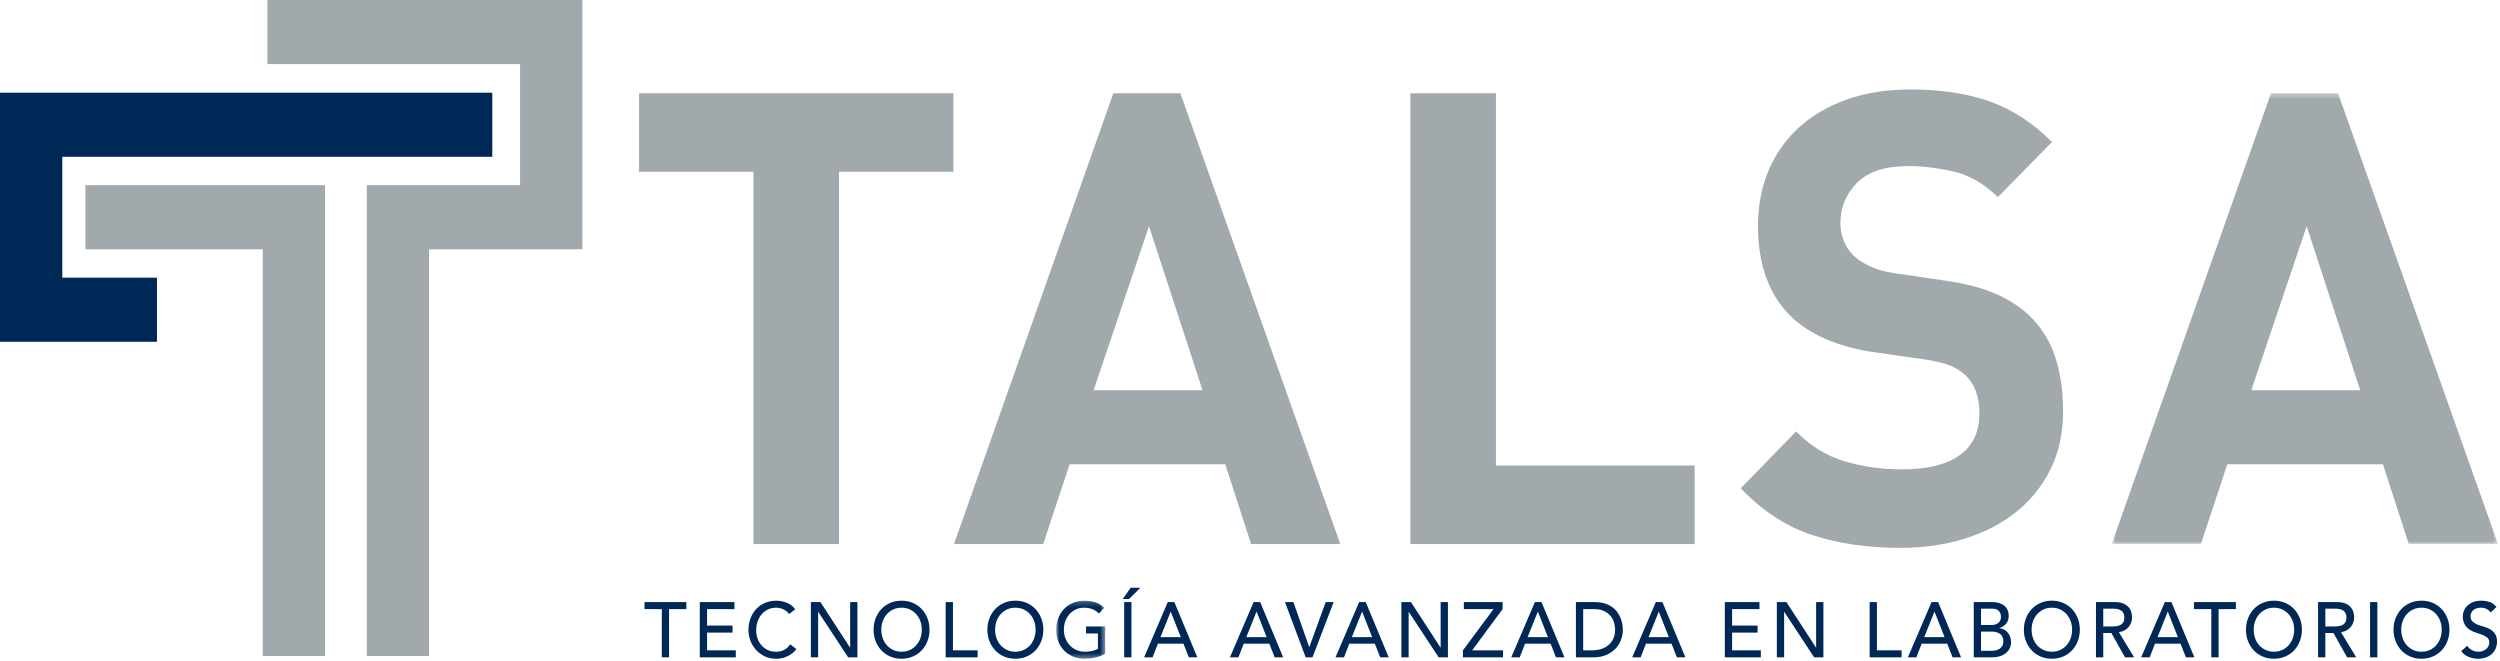
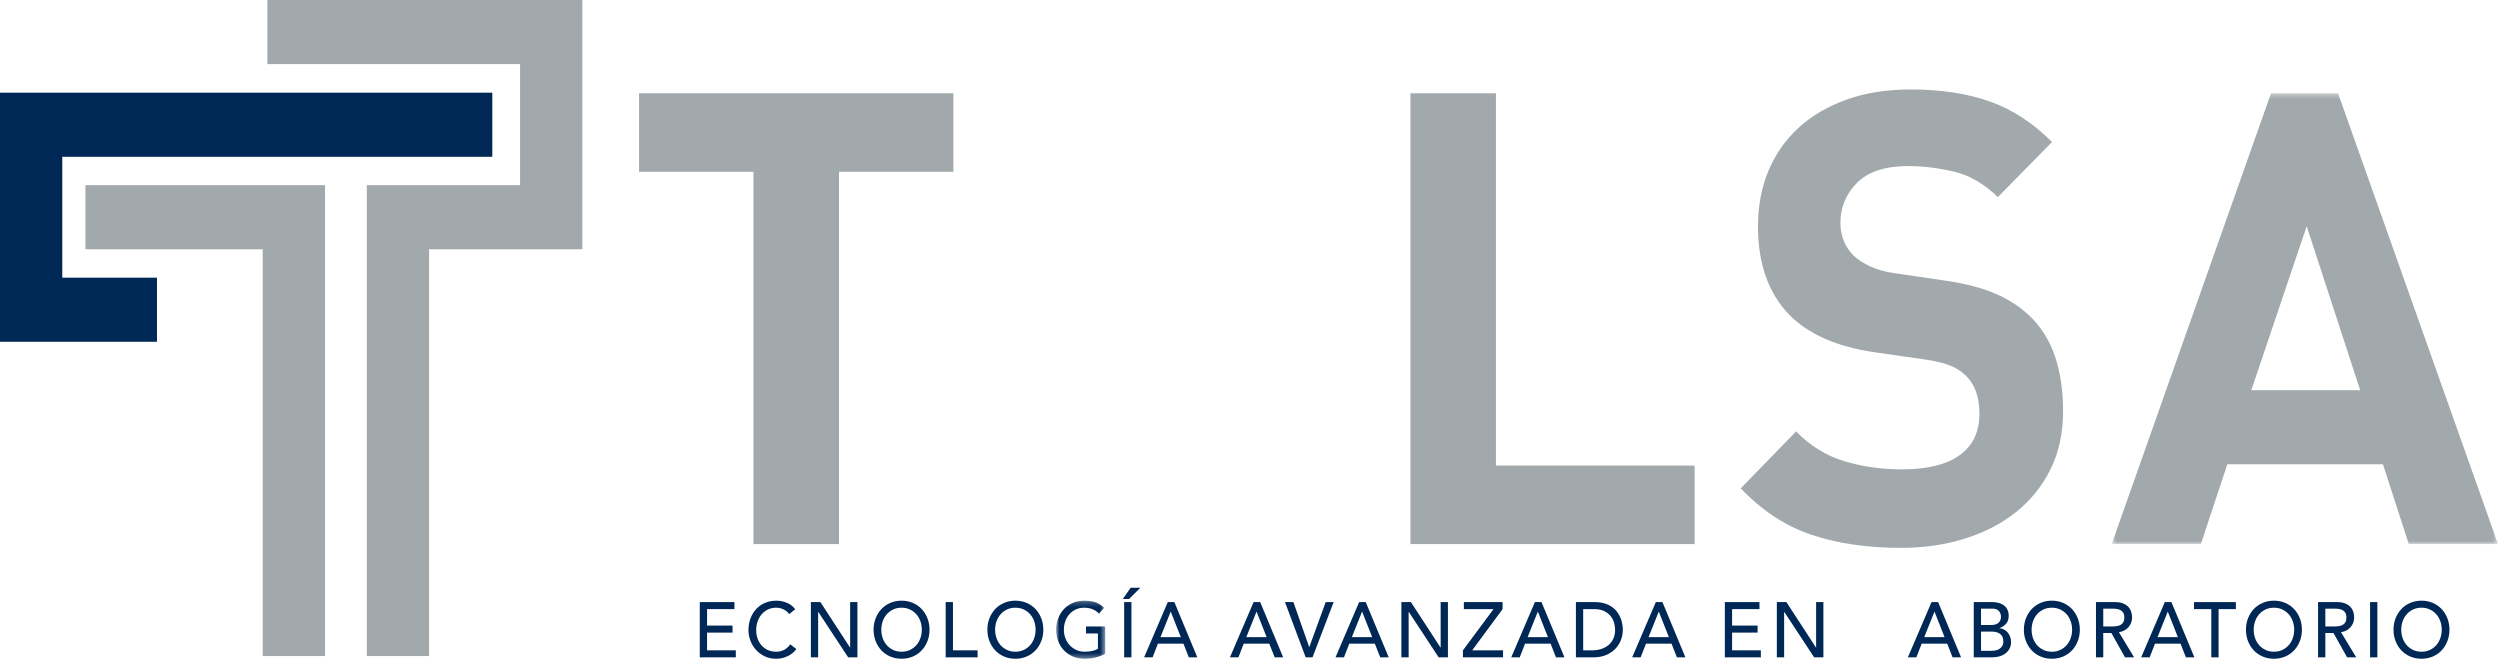
<svg xmlns="http://www.w3.org/2000/svg" width="492" height="130" viewBox="0 0 492 130" fill="none">
  <path fill-rule="evenodd" clip-rule="evenodd" d="M165.111 33.804V107.073H148.284V33.804H125.767V18.353H187.628V33.804H165.111Z" fill="#A2A9AC" />
-   <path fill-rule="evenodd" clip-rule="evenodd" d="M226.123 44.52L215.228 76.793H236.655L226.123 44.52ZM246.219 107.072L241.133 91.372H210.507L205.301 107.072H187.748L219.102 18.352H232.297L263.772 107.072H246.219Z" fill="#A2A9AC" />
  <path fill-rule="evenodd" clip-rule="evenodd" d="M277.572 107.072V18.353H294.399V91.622H333.502V107.072H277.572Z" fill="#A2A9AC" />
  <path fill-rule="evenodd" clip-rule="evenodd" d="M403.534 92.369C401.879 95.692 399.619 98.496 396.754 100.78C393.889 103.065 390.52 104.81 386.646 106.012C382.772 107.217 378.575 107.82 374.056 107.82C367.519 107.82 361.688 106.969 356.563 105.266C351.438 103.564 346.776 100.511 342.581 96.107L353.476 84.893C356.219 87.719 359.367 89.67 362.919 90.748C366.469 91.828 370.262 92.369 374.298 92.369C379.3 92.369 383.093 91.434 385.678 89.565C388.26 87.696 389.551 84.975 389.551 81.403C389.551 78.164 388.663 75.672 386.888 73.926C386 73.097 385.012 72.455 383.922 71.996C382.833 71.54 381.277 71.145 379.262 70.811L368.851 69.317C361.506 68.239 355.937 65.787 352.144 61.965C348.029 57.727 345.971 51.914 345.971 44.52C345.971 40.533 346.656 36.9 348.029 33.617C349.4 30.337 351.377 27.51 353.96 25.144C356.543 22.777 359.69 20.929 363.403 19.599C367.115 18.271 371.312 17.605 375.993 17.605C381.965 17.605 387.169 18.397 391.609 19.973C396.046 21.552 400.123 24.21 403.836 27.948L393.183 38.788C390.439 36.131 387.513 34.45 384.406 33.741C381.299 33.038 378.333 32.683 375.509 32.683C370.987 32.683 367.64 33.784 365.461 35.985C363.282 38.188 362.192 40.826 362.192 43.897C362.192 45.061 362.393 46.183 362.798 47.262C363.201 48.342 363.846 49.339 364.735 50.251C365.622 51.083 366.732 51.809 368.064 52.432C369.395 53.055 370.948 53.492 372.724 53.741L382.893 55.235C386.847 55.818 390.116 56.669 392.699 57.791C395.281 58.912 397.5 60.345 399.357 62.089C401.696 64.333 403.392 67.033 404.442 70.188C405.489 73.347 406.015 76.918 406.015 80.905C406.015 85.227 405.186 89.047 403.534 92.369Z" fill="#A2A9AC" />
  <mask id="mask0_116_6135" style="mask-type:luminance" maskUnits="userSpaceOnUse" x="415" y="18" width="77" height="90">
    <path fill-rule="evenodd" clip-rule="evenodd" d="M415.578 18.352H491.602V107.072H415.578V18.352Z" fill="white" />
  </mask>
  <g mask="url(#mask0_116_6135)">
    <path fill-rule="evenodd" clip-rule="evenodd" d="M453.954 44.52L443.058 76.793H464.486L453.954 44.52ZM474.049 107.072L468.964 91.372H438.337L433.132 107.072H415.578L446.932 18.352H460.128L491.603 107.072H474.049Z" fill="#A2A9AC" />
  </g>
  <path fill-rule="evenodd" clip-rule="evenodd" d="M52.627 0V12.616H102.349V36.442H84.447H72.19V49.059V129.109H84.447V49.059H114.606V36.442V12.616V0.778V0H52.627Z" fill="#A2A9AC" />
  <path fill-rule="evenodd" clip-rule="evenodd" d="M16.812 36.442V49.059H51.709V129.109H63.966V49.059V36.442H51.709H16.812Z" fill="#A2A9AC" />
  <path fill-rule="evenodd" clip-rule="evenodd" d="M12.257 30.857H96.885V18.241H12.257H0V30.857V54.646V66.485V67.262H30.892V54.646H12.257V30.857Z" fill="#002856" />
-   <path fill-rule="evenodd" clip-rule="evenodd" d="M130.242 119.874H126.839V118.492H135.077V119.874H131.675V129.365H130.242V119.874Z" fill="#002856" />
  <path fill-rule="evenodd" clip-rule="evenodd" d="M137.718 118.491H144.537V119.873H139.151V123.114H144.163V124.496H139.151V127.983H144.806V129.366H137.718V118.491Z" fill="#002856" />
  <path fill-rule="evenodd" clip-rule="evenodd" d="M155.309 120.841C155.011 120.442 154.632 120.135 154.176 119.919C153.718 119.705 153.245 119.596 152.758 119.596C152.162 119.596 151.62 119.712 151.139 119.941C150.656 120.173 150.244 120.487 149.901 120.887C149.556 121.286 149.291 121.754 149.102 122.293C148.914 122.83 148.819 123.407 148.819 124.02C148.819 124.594 148.909 125.136 149.088 125.647C149.266 126.161 149.526 126.61 149.864 126.999C150.202 127.389 150.613 127.697 151.102 127.922C151.59 128.147 152.141 128.259 152.758 128.259C153.366 128.259 153.898 128.132 154.356 127.876C154.813 127.618 155.2 127.261 155.52 126.8L156.728 127.737C156.647 127.85 156.508 128.011 156.309 128.222C156.11 128.431 155.848 128.641 155.52 128.851C155.19 129.061 154.796 129.245 154.332 129.404C153.87 129.562 153.335 129.641 152.729 129.641C151.893 129.641 151.139 129.478 150.467 129.15C149.795 128.822 149.223 128.393 148.753 127.86C148.279 127.328 147.918 126.726 147.669 126.056C147.421 125.384 147.296 124.706 147.296 124.02C147.296 123.181 147.431 122.405 147.701 121.693C147.968 120.981 148.343 120.368 148.826 119.85C149.308 119.333 149.887 118.931 150.564 118.644C151.243 118.358 151.987 118.214 152.803 118.214C153.5 118.214 154.183 118.353 154.855 118.629C155.527 118.905 156.075 119.331 156.503 119.904L155.309 120.841Z" fill="#002856" />
  <path fill-rule="evenodd" clip-rule="evenodd" d="M159.579 118.491H161.459L167.277 127.431H167.309V118.491H168.741V129.366H166.92L161.04 120.427H161.01V129.366H159.579V118.491Z" fill="#002856" />
  <path fill-rule="evenodd" clip-rule="evenodd" d="M177.426 128.259C178.031 128.259 178.579 128.144 179.066 127.914C179.554 127.683 179.973 127.373 180.32 126.985C180.668 126.595 180.936 126.137 181.127 125.61C181.315 125.083 181.41 124.522 181.41 123.928C181.41 123.334 181.315 122.774 181.127 122.247C180.936 121.718 180.668 121.261 180.32 120.871C179.973 120.482 179.554 120.173 179.066 119.941C178.579 119.712 178.031 119.596 177.426 119.596C176.818 119.596 176.272 119.712 175.783 119.941C175.295 120.173 174.879 120.482 174.529 120.871C174.181 121.261 173.913 121.718 173.725 122.247C173.536 122.774 173.442 123.334 173.442 123.928C173.442 124.522 173.536 125.083 173.725 125.61C173.913 126.137 174.181 126.595 174.529 126.985C174.879 127.373 175.295 127.683 175.783 127.914C176.272 128.144 176.818 128.259 177.426 128.259ZM177.426 129.641C176.62 129.641 175.878 129.495 175.201 129.203C174.525 128.912 173.945 128.509 173.464 127.998C172.981 127.486 172.603 126.883 172.328 126.185C172.056 125.489 171.919 124.738 171.919 123.928C171.919 123.119 172.056 122.366 172.328 121.67C172.603 120.973 172.981 120.37 173.464 119.858C173.945 119.346 174.525 118.943 175.201 118.652C175.878 118.36 176.62 118.213 177.426 118.213C178.23 118.213 178.972 118.36 179.648 118.652C180.325 118.943 180.904 119.346 181.386 119.858C181.869 120.37 182.246 120.973 182.521 121.67C182.796 122.366 182.93 123.119 182.93 123.928C182.93 124.738 182.796 125.489 182.521 126.185C182.246 126.883 181.869 127.486 181.386 127.998C180.904 128.509 180.325 128.912 179.648 129.203C178.972 129.495 178.23 129.641 177.426 129.641Z" fill="#002856" />
  <path fill-rule="evenodd" clip-rule="evenodd" d="M186.11 118.491H187.541V127.983H192.392V129.366H186.11V118.491Z" fill="#002856" />
  <path fill-rule="evenodd" clip-rule="evenodd" d="M199.821 128.259C200.429 128.259 200.975 128.144 201.462 127.914C201.95 127.683 202.368 127.373 202.718 126.985C203.066 126.595 203.332 126.137 203.522 125.61C203.711 125.083 203.805 124.522 203.805 123.928C203.805 123.334 203.711 122.774 203.522 122.247C203.332 121.718 203.066 121.261 202.718 120.871C202.368 120.482 201.95 120.173 201.462 119.941C200.975 119.712 200.429 119.596 199.821 119.596C199.214 119.596 198.668 119.712 198.181 119.941C197.693 120.173 197.274 120.482 196.927 120.871C196.577 121.261 196.311 121.718 196.121 122.247C195.932 122.774 195.837 123.334 195.837 123.928C195.837 124.522 195.932 125.083 196.121 125.61C196.311 126.137 196.577 126.595 196.927 126.985C197.274 127.373 197.693 127.683 198.181 127.914C198.668 128.144 199.214 128.259 199.821 128.259ZM199.821 129.641C199.015 129.641 198.276 129.495 197.599 129.203C196.922 128.912 196.343 128.509 195.862 127.998C195.376 127.486 195.001 126.883 194.726 126.185C194.451 125.489 194.315 124.738 194.315 123.928C194.315 123.119 194.451 122.366 194.726 121.67C195.001 120.973 195.376 120.37 195.862 119.858C196.343 119.346 196.922 118.943 197.599 118.652C198.276 118.36 199.015 118.213 199.821 118.213C200.628 118.213 201.367 118.36 202.047 118.652C202.722 118.943 203.302 119.346 203.784 119.858C204.267 120.37 204.644 120.973 204.917 121.67C205.192 122.366 205.328 123.119 205.328 123.928C205.328 124.738 205.192 125.489 204.917 126.185C204.644 126.883 204.267 127.486 203.784 127.998C203.302 128.509 202.722 128.912 202.047 129.203C201.367 129.495 200.628 129.641 199.821 129.641Z" fill="#002856" />
  <mask id="mask1_116_6135" style="mask-type:luminance" maskUnits="userSpaceOnUse" x="207" y="118" width="11" height="12">
    <path fill-rule="evenodd" clip-rule="evenodd" d="M207.848 118.214H217.505V129.641H207.848V118.214Z" fill="white" />
  </mask>
  <g mask="url(#mask1_116_6135)">
    <path fill-rule="evenodd" clip-rule="evenodd" d="M217.505 123.283V128.644C217.245 128.807 216.952 128.95 216.622 129.073C216.294 129.196 215.954 129.302 215.602 129.388C215.25 129.475 214.89 129.54 214.528 129.581C214.164 129.621 213.824 129.642 213.504 129.642C212.611 129.642 211.812 129.488 211.109 129.181C210.41 128.873 209.815 128.458 209.334 127.936C208.852 127.414 208.485 126.807 208.229 126.116C207.976 125.425 207.848 124.696 207.848 123.929C207.848 123.119 207.986 122.368 208.26 121.67C208.535 120.973 208.91 120.37 209.395 119.858C209.877 119.346 210.457 118.945 211.132 118.652C211.809 118.36 212.549 118.214 213.355 118.214C214.33 118.214 215.126 118.339 215.744 118.591C216.361 118.842 216.878 119.188 217.294 119.627L216.28 120.749C215.843 120.319 215.379 120.019 214.893 119.85C214.405 119.681 213.893 119.596 213.355 119.596C212.747 119.596 212.201 119.712 211.715 119.941C211.227 120.173 210.809 120.482 210.462 120.871C210.112 121.261 209.844 121.718 209.656 122.247C209.465 122.774 209.371 123.334 209.371 123.929C209.371 124.543 209.475 125.114 209.686 125.641C209.894 126.168 210.182 126.627 210.551 127.015C210.918 127.405 211.35 127.709 211.849 127.93C212.345 128.149 212.888 128.259 213.476 128.259C213.982 128.259 214.462 128.21 214.916 128.113C215.367 128.016 215.753 127.876 216.072 127.691V124.665H213.729V123.283H217.505Z" fill="#002856" />
  </g>
  <path fill-rule="evenodd" clip-rule="evenodd" d="M221.236 129.366H222.667V118.492H221.236V129.366ZM222.518 115.664H224.428L222.206 117.877H220.966L222.518 115.664Z" fill="#002856" />
  <path fill-rule="evenodd" clip-rule="evenodd" d="M232.382 125.387L230.412 120.395H230.382L228.383 125.387H232.382ZM229.817 118.491H231.114L235.636 129.365H233.964L232.905 126.677H227.875L226.83 129.365H225.161L229.817 118.491Z" fill="#002856" />
  <path fill-rule="evenodd" clip-rule="evenodd" d="M249.273 125.387L247.304 120.395H247.273L245.275 125.387H249.273ZM246.708 118.491H248.006L252.527 129.365H250.855L249.796 126.677H244.766L243.722 129.365H242.052L246.708 118.491Z" fill="#002856" />
  <path fill-rule="evenodd" clip-rule="evenodd" d="M252.884 118.491H254.541L257.646 127.338H257.674L260.897 118.491H262.464L258.301 129.366H256.957L252.884 118.491Z" fill="#002856" />
  <path fill-rule="evenodd" clip-rule="evenodd" d="M270.045 125.387L268.075 120.395H268.045L266.046 125.387H270.045ZM267.479 118.491H268.777L273.299 129.365H271.627L270.568 126.677H265.538L264.493 129.365H262.824L267.479 118.491Z" fill="#002856" />
  <path fill-rule="evenodd" clip-rule="evenodd" d="M275.79 118.491H277.67L283.488 127.431H283.52V118.491H284.952V129.366H283.131L277.251 120.427H277.221V129.366H275.79V118.491Z" fill="#002856" />
  <path fill-rule="evenodd" clip-rule="evenodd" d="M287.905 127.983L293.921 119.873H288.085V118.491H295.71V119.873L289.726 127.983H295.8V129.365H287.905V127.983Z" fill="#002856" />
  <path fill-rule="evenodd" clip-rule="evenodd" d="M304.634 125.387L302.664 120.395H302.634L300.635 125.387H304.634ZM302.068 118.491H303.366L307.888 129.365H306.216L305.157 126.677H300.127L299.082 129.365H297.413L302.068 118.491Z" fill="#002856" />
  <path fill-rule="evenodd" clip-rule="evenodd" d="M311.571 127.983H313.377C313.985 127.983 314.56 127.899 315.101 127.73C315.642 127.56 316.118 127.307 316.527 126.97C316.934 126.631 317.257 126.208 317.497 125.702C317.735 125.195 317.853 124.603 317.853 123.928C317.853 123.58 317.799 123.173 317.69 122.707C317.581 122.241 317.373 121.798 317.071 121.377C316.768 120.959 316.347 120.602 315.81 120.311C315.274 120.018 314.576 119.873 313.72 119.873H311.571V127.983ZM310.14 118.491H313.824C314.572 118.491 315.227 118.577 315.786 118.752C316.349 118.925 316.837 119.159 317.25 119.45C317.661 119.742 318.006 120.078 318.279 120.456C318.554 120.836 318.768 121.224 318.929 121.623C319.087 122.024 319.201 122.423 319.271 122.821C319.34 123.221 319.376 123.59 319.376 123.928C319.376 124.625 319.251 125.297 319.003 125.948C318.755 126.598 318.385 127.176 317.899 127.684C317.411 128.189 316.808 128.597 316.086 128.903C315.364 129.211 314.531 129.365 313.585 129.365H310.14V118.491Z" fill="#002856" />
  <path fill-rule="evenodd" clip-rule="evenodd" d="M328.434 125.387L326.464 120.395H326.434L324.435 125.387H328.434ZM325.869 118.491H327.166L331.688 129.365H330.016L328.957 126.677H323.927L322.882 129.365H321.213L325.869 118.491Z" fill="#002856" />
  <path fill-rule="evenodd" clip-rule="evenodd" d="M339.447 118.491H346.266V119.873H340.878V123.114H345.892V124.496H340.878V127.983H346.534V129.366H339.447V118.491Z" fill="#002856" />
  <path fill-rule="evenodd" clip-rule="evenodd" d="M349.683 118.491H351.563L357.383 127.431H357.412V118.491H358.844V129.366H357.024L351.146 120.427H351.116V129.366H349.683V118.491Z" fill="#002856" />
-   <path fill-rule="evenodd" clip-rule="evenodd" d="M367.948 118.491H369.379V127.983H374.23V129.366H367.948V118.491Z" fill="#002856" />
  <path fill-rule="evenodd" clip-rule="evenodd" d="M382.69 125.387L380.72 120.395H380.69L378.692 125.387H382.69ZM380.125 118.491H381.423L385.944 129.365H384.272L383.213 126.677H378.183L377.138 129.365H375.469L380.125 118.491Z" fill="#002856" />
  <path fill-rule="evenodd" clip-rule="evenodd" d="M389.866 128.075H391.97C392.19 128.075 392.431 128.052 392.694 128.006C392.959 127.96 393.205 127.867 393.434 127.73C393.664 127.591 393.857 127.405 394.016 127.168C394.175 126.934 394.255 126.621 394.255 126.233C394.255 125.587 394.051 125.102 393.642 124.78C393.235 124.458 392.682 124.297 391.987 124.297H389.866V128.075ZM389.866 123.006H391.821C392.091 123.006 392.344 122.978 392.583 122.922C392.821 122.865 393.029 122.771 393.21 122.639C393.389 122.504 393.531 122.336 393.635 122.13C393.739 121.926 393.791 121.675 393.791 121.378C393.791 120.948 393.656 120.574 393.389 120.257C393.12 119.94 392.696 119.781 392.119 119.781H389.866V123.006ZM388.435 118.492H392.106C392.565 118.492 392.987 118.548 393.382 118.659C393.775 118.772 394.113 118.939 394.396 119.16C394.681 119.379 394.902 119.661 395.068 120.003C395.232 120.347 395.314 120.748 395.314 121.21C395.314 121.834 395.143 122.343 394.805 122.738C394.468 123.132 394.029 123.421 393.493 123.606V123.636C393.813 123.657 394.111 123.74 394.389 123.89C394.666 124.038 394.907 124.232 395.113 124.473C395.316 124.715 395.477 124.993 395.597 125.31C395.716 125.628 395.777 125.972 395.777 126.338C395.777 126.831 395.681 127.264 395.487 127.637C395.29 128.011 395.026 128.326 394.687 128.581C394.349 128.838 393.957 129.034 393.508 129.166C393.061 129.298 392.578 129.365 392.06 129.365H388.435V118.492Z" fill="#002856" />
  <path fill-rule="evenodd" clip-rule="evenodd" d="M403.804 128.259C404.412 128.259 404.958 128.144 405.445 127.914C405.933 127.683 406.352 127.373 406.701 126.985C407.049 126.595 407.315 126.137 407.505 125.61C407.694 125.083 407.788 124.522 407.788 123.928C407.788 123.334 407.694 122.774 407.505 122.247C407.315 121.718 407.049 121.261 406.701 120.871C406.352 120.482 405.933 120.173 405.445 119.941C404.958 119.712 404.412 119.596 403.804 119.596C403.197 119.596 402.651 119.712 402.164 119.941C401.676 120.173 401.257 120.482 400.91 120.871C400.56 121.261 400.294 121.718 400.104 122.247C399.915 122.774 399.82 123.334 399.82 123.928C399.82 124.522 399.915 125.083 400.104 125.61C400.294 126.137 400.56 126.595 400.91 126.985C401.257 127.373 401.676 127.683 402.164 127.914C402.651 128.144 403.197 128.259 403.804 128.259ZM403.804 129.641C402.998 129.641 402.259 129.495 401.582 129.203C400.905 128.912 400.326 128.509 399.845 127.998C399.359 127.486 398.984 126.883 398.709 126.185C398.434 125.489 398.297 124.738 398.297 123.928C398.297 123.119 398.434 122.366 398.709 121.67C398.984 120.973 399.359 120.37 399.845 119.858C400.326 119.346 400.905 118.943 401.582 118.652C402.259 118.36 402.998 118.213 403.804 118.213C404.611 118.213 405.35 118.36 406.029 118.652C406.705 118.943 407.285 119.346 407.767 119.858C408.25 120.37 408.627 120.973 408.9 121.67C409.175 122.366 409.311 123.119 409.311 123.928C409.311 124.738 409.175 125.489 408.9 126.185C408.627 126.883 408.25 127.486 407.767 127.998C407.285 128.509 406.705 128.912 406.029 129.203C405.35 129.495 404.611 129.641 403.804 129.641Z" fill="#002856" />
  <path fill-rule="evenodd" clip-rule="evenodd" d="M413.922 123.283H415.802C416.08 123.283 416.357 123.259 416.629 123.213C416.903 123.167 417.147 123.084 417.362 122.96C417.575 122.838 417.747 122.66 417.876 122.43C418.005 122.2 418.069 121.901 418.069 121.532C418.069 121.164 418.005 120.865 417.876 120.633C417.747 120.402 417.575 120.227 417.362 120.103C417.147 119.981 416.903 119.895 416.629 119.85C416.357 119.804 416.08 119.78 415.802 119.78H413.922V123.283ZM412.488 118.491H416.206C416.882 118.491 417.437 118.584 417.875 118.775C418.312 118.964 418.66 119.205 418.913 119.496C419.166 119.788 419.344 120.116 419.443 120.48C419.542 120.843 419.592 121.194 419.592 121.532C419.592 121.88 419.533 122.215 419.412 122.537C419.293 122.861 419.121 123.152 418.898 123.413C418.674 123.673 418.4 123.895 418.079 124.074C417.754 124.253 417.392 124.364 416.995 124.403L419.996 129.365H418.204L415.517 124.573H413.922V129.365H412.488V118.491Z" fill="#002856" />
  <path fill-rule="evenodd" clip-rule="evenodd" d="M428.605 125.387L426.635 120.395H426.605L424.604 125.387H428.605ZM426.037 118.491H427.335L431.856 129.365H430.187L429.128 126.677H424.098L423.053 129.365H421.381L426.037 118.491Z" fill="#002856" />
  <path fill-rule="evenodd" clip-rule="evenodd" d="M435.185 119.874H431.782V118.492H440.02V119.874H436.618V129.365H435.185V119.874Z" fill="#002856" />
  <path fill-rule="evenodd" clip-rule="evenodd" d="M447.511 128.259C448.116 128.259 448.664 128.144 449.151 127.914C449.639 127.683 450.058 127.373 450.405 126.985C450.753 126.595 451.021 126.137 451.211 125.61C451.4 125.083 451.495 124.522 451.495 123.928C451.495 123.334 451.4 122.774 451.211 122.247C451.021 121.718 450.753 121.261 450.405 120.871C450.058 120.482 449.639 120.173 449.151 119.941C448.664 119.712 448.116 119.596 447.511 119.596C446.903 119.596 446.357 119.712 445.868 119.941C445.38 120.173 444.964 120.482 444.614 120.871C444.266 121.261 443.998 121.718 443.81 122.247C443.621 122.774 443.527 123.334 443.527 123.928C443.527 124.522 443.621 125.083 443.81 125.61C443.998 126.137 444.266 126.595 444.614 126.985C444.964 127.373 445.38 127.683 445.868 127.914C446.357 128.144 446.903 128.259 447.511 128.259ZM447.511 129.641C446.704 129.641 445.962 129.495 445.286 129.203C444.61 128.912 444.03 128.509 443.548 127.998C443.065 127.486 442.688 126.883 442.413 126.185C442.141 125.489 442.004 124.738 442.004 123.928C442.004 123.119 442.141 122.366 442.413 121.67C442.688 120.973 443.065 120.37 443.548 119.858C444.03 119.346 444.61 118.943 445.286 118.652C445.962 118.36 446.704 118.213 447.511 118.213C448.314 118.213 449.057 118.36 449.733 118.652C450.41 118.943 450.989 119.346 451.47 119.858C451.953 120.37 452.331 120.973 452.606 121.67C452.881 122.366 453.015 123.119 453.015 123.928C453.015 124.738 452.881 125.489 452.606 126.185C452.331 126.883 451.953 127.486 451.47 127.998C450.989 128.509 450.41 128.912 449.733 129.203C449.057 129.495 448.314 129.641 447.511 129.641Z" fill="#002856" />
  <path fill-rule="evenodd" clip-rule="evenodd" d="M457.628 123.283H459.508C459.786 123.283 460.064 123.259 460.335 123.213C460.61 123.167 460.853 123.084 461.068 122.96C461.281 122.838 461.453 122.66 461.582 122.43C461.711 122.2 461.775 121.901 461.775 121.532C461.775 121.164 461.711 120.865 461.582 120.633C461.453 120.402 461.281 120.227 461.068 120.103C460.853 119.981 460.61 119.895 460.335 119.85C460.064 119.804 459.786 119.78 459.508 119.78H457.628V123.283ZM456.195 118.491H459.912C460.588 118.491 461.143 118.584 461.582 118.775C462.019 118.964 462.366 119.205 462.619 119.496C462.872 119.788 463.05 120.116 463.149 120.48C463.249 120.843 463.298 121.194 463.298 121.532C463.298 121.88 463.239 122.215 463.118 122.537C462.999 122.861 462.827 123.152 462.605 123.413C462.381 123.673 462.106 123.895 461.785 124.074C461.461 124.253 461.099 124.364 460.702 124.403L463.703 129.365H461.91L459.223 124.573H457.628V129.365H456.195V118.491Z" fill="#002856" />
  <path fill-rule="evenodd" clip-rule="evenodd" d="M466.431 129.366H467.864V118.492H466.431V129.366Z" fill="#002856" />
  <path fill-rule="evenodd" clip-rule="evenodd" d="M476.548 128.259C477.156 128.259 477.702 128.144 478.188 127.914C478.676 127.683 479.095 127.373 479.445 126.985C479.792 126.595 480.059 126.137 480.249 125.61C480.438 125.083 480.532 124.522 480.532 123.928C480.532 123.334 480.438 122.774 480.249 122.247C480.059 121.718 479.792 121.261 479.445 120.871C479.095 120.482 478.676 120.173 478.188 119.941C477.702 119.712 477.156 119.596 476.548 119.596C475.94 119.596 475.394 119.712 474.908 119.941C474.42 120.173 474.001 120.482 473.653 120.871C473.304 121.261 473.037 121.718 472.847 122.247C472.658 122.774 472.564 123.334 472.564 123.928C472.564 124.522 472.658 125.083 472.847 125.61C473.037 126.137 473.304 126.595 473.653 126.985C474.001 127.373 474.42 127.683 474.908 127.914C475.394 128.144 475.94 128.259 476.548 128.259ZM476.548 129.641C475.742 129.641 475.002 129.495 474.325 129.203C473.649 128.912 473.07 128.509 472.588 127.998C472.103 127.486 471.727 126.883 471.453 126.185C471.178 125.489 471.041 124.738 471.041 123.928C471.041 123.119 471.178 122.366 471.453 121.67C471.727 120.973 472.103 120.37 472.588 119.858C473.07 119.346 473.649 118.943 474.325 118.652C475.002 118.36 475.742 118.213 476.548 118.213C477.354 118.213 478.094 118.36 478.773 118.652C479.448 118.943 480.028 119.346 480.51 119.858C480.993 120.37 481.371 120.973 481.643 121.67C481.918 122.366 482.055 123.119 482.055 123.928C482.055 124.738 481.918 125.489 481.643 126.185C481.371 126.883 480.993 127.486 480.51 127.998C480.028 128.509 479.448 128.912 478.773 129.203C478.094 129.495 477.354 129.641 476.548 129.641Z" fill="#002856" />
-   <path fill-rule="evenodd" clip-rule="evenodd" d="M485.547 127.092C485.805 127.491 486.135 127.786 486.537 127.976C486.942 128.165 487.356 128.26 487.784 128.26C488.023 128.26 488.266 128.221 488.514 128.145C488.765 128.066 488.99 127.952 489.196 127.799C489.399 127.644 489.564 127.456 489.694 127.23C489.824 127.006 489.888 126.744 489.888 126.447C489.888 126.028 489.759 125.708 489.501 125.487C489.243 125.267 488.921 125.083 488.538 124.935C488.155 124.786 487.737 124.642 487.285 124.504C486.831 124.366 486.415 124.174 486.031 123.928C485.649 123.683 485.327 123.351 485.069 122.938C484.81 122.523 484.681 121.962 484.681 121.256C484.681 120.939 484.748 120.6 484.882 120.241C485.018 119.884 485.227 119.556 485.517 119.259C485.805 118.963 486.176 118.714 486.628 118.513C487.082 118.314 487.626 118.214 488.261 118.214C488.839 118.214 489.392 118.296 489.918 118.459C490.446 118.624 490.907 118.958 491.307 119.459L490.141 120.549C489.963 120.262 489.709 120.032 489.382 119.857C489.053 119.684 488.68 119.596 488.261 119.596C487.864 119.596 487.534 119.649 487.271 119.758C487.006 119.865 486.795 120.004 486.634 120.173C486.477 120.341 486.365 120.524 486.299 120.718C486.235 120.913 486.202 121.092 486.202 121.256C486.202 121.717 486.331 122.069 486.589 122.315C486.85 122.56 487.169 122.759 487.552 122.914C487.935 123.069 488.353 123.207 488.807 123.328C489.259 123.451 489.677 123.623 490.061 123.844C490.444 124.063 490.763 124.361 491.022 124.733C491.28 125.108 491.411 125.623 491.411 126.278C491.411 126.8 491.314 127.271 491.12 127.69C490.926 128.11 490.664 128.465 490.335 128.751C490.009 129.038 489.621 129.258 489.171 129.411C488.725 129.564 488.247 129.641 487.739 129.641C487.063 129.641 486.422 129.518 485.814 129.273C485.209 129.027 484.724 128.648 484.367 128.136L485.547 127.092Z" fill="#002856" />
</svg>